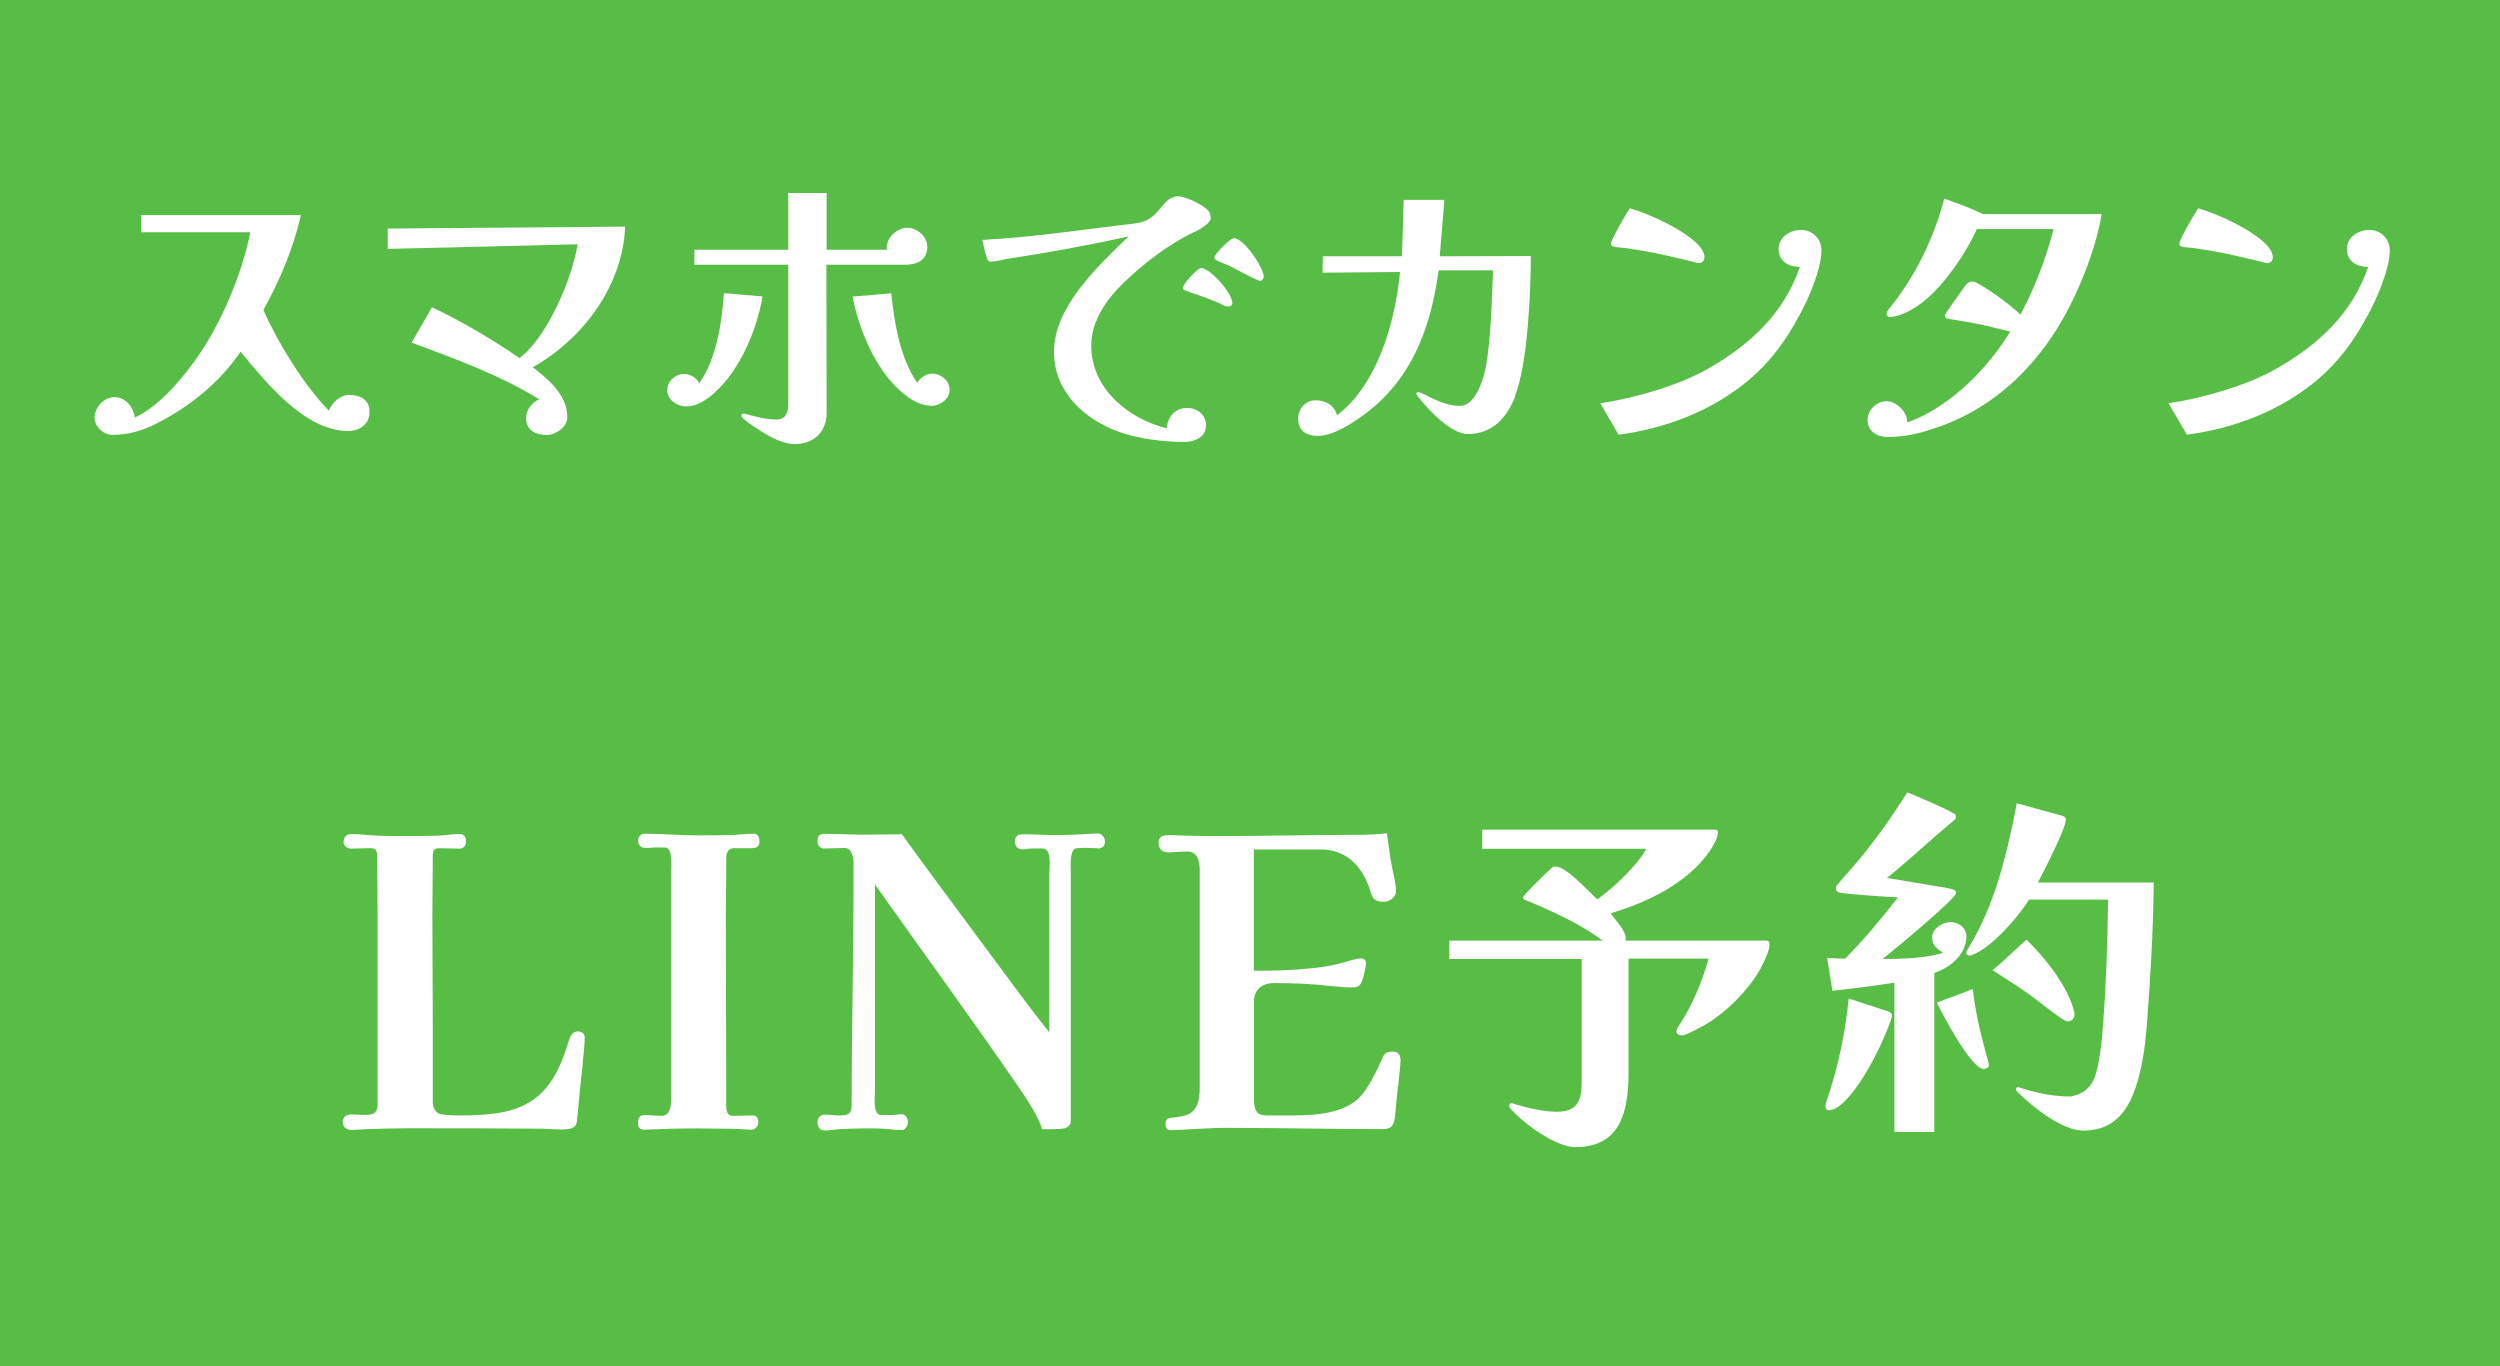
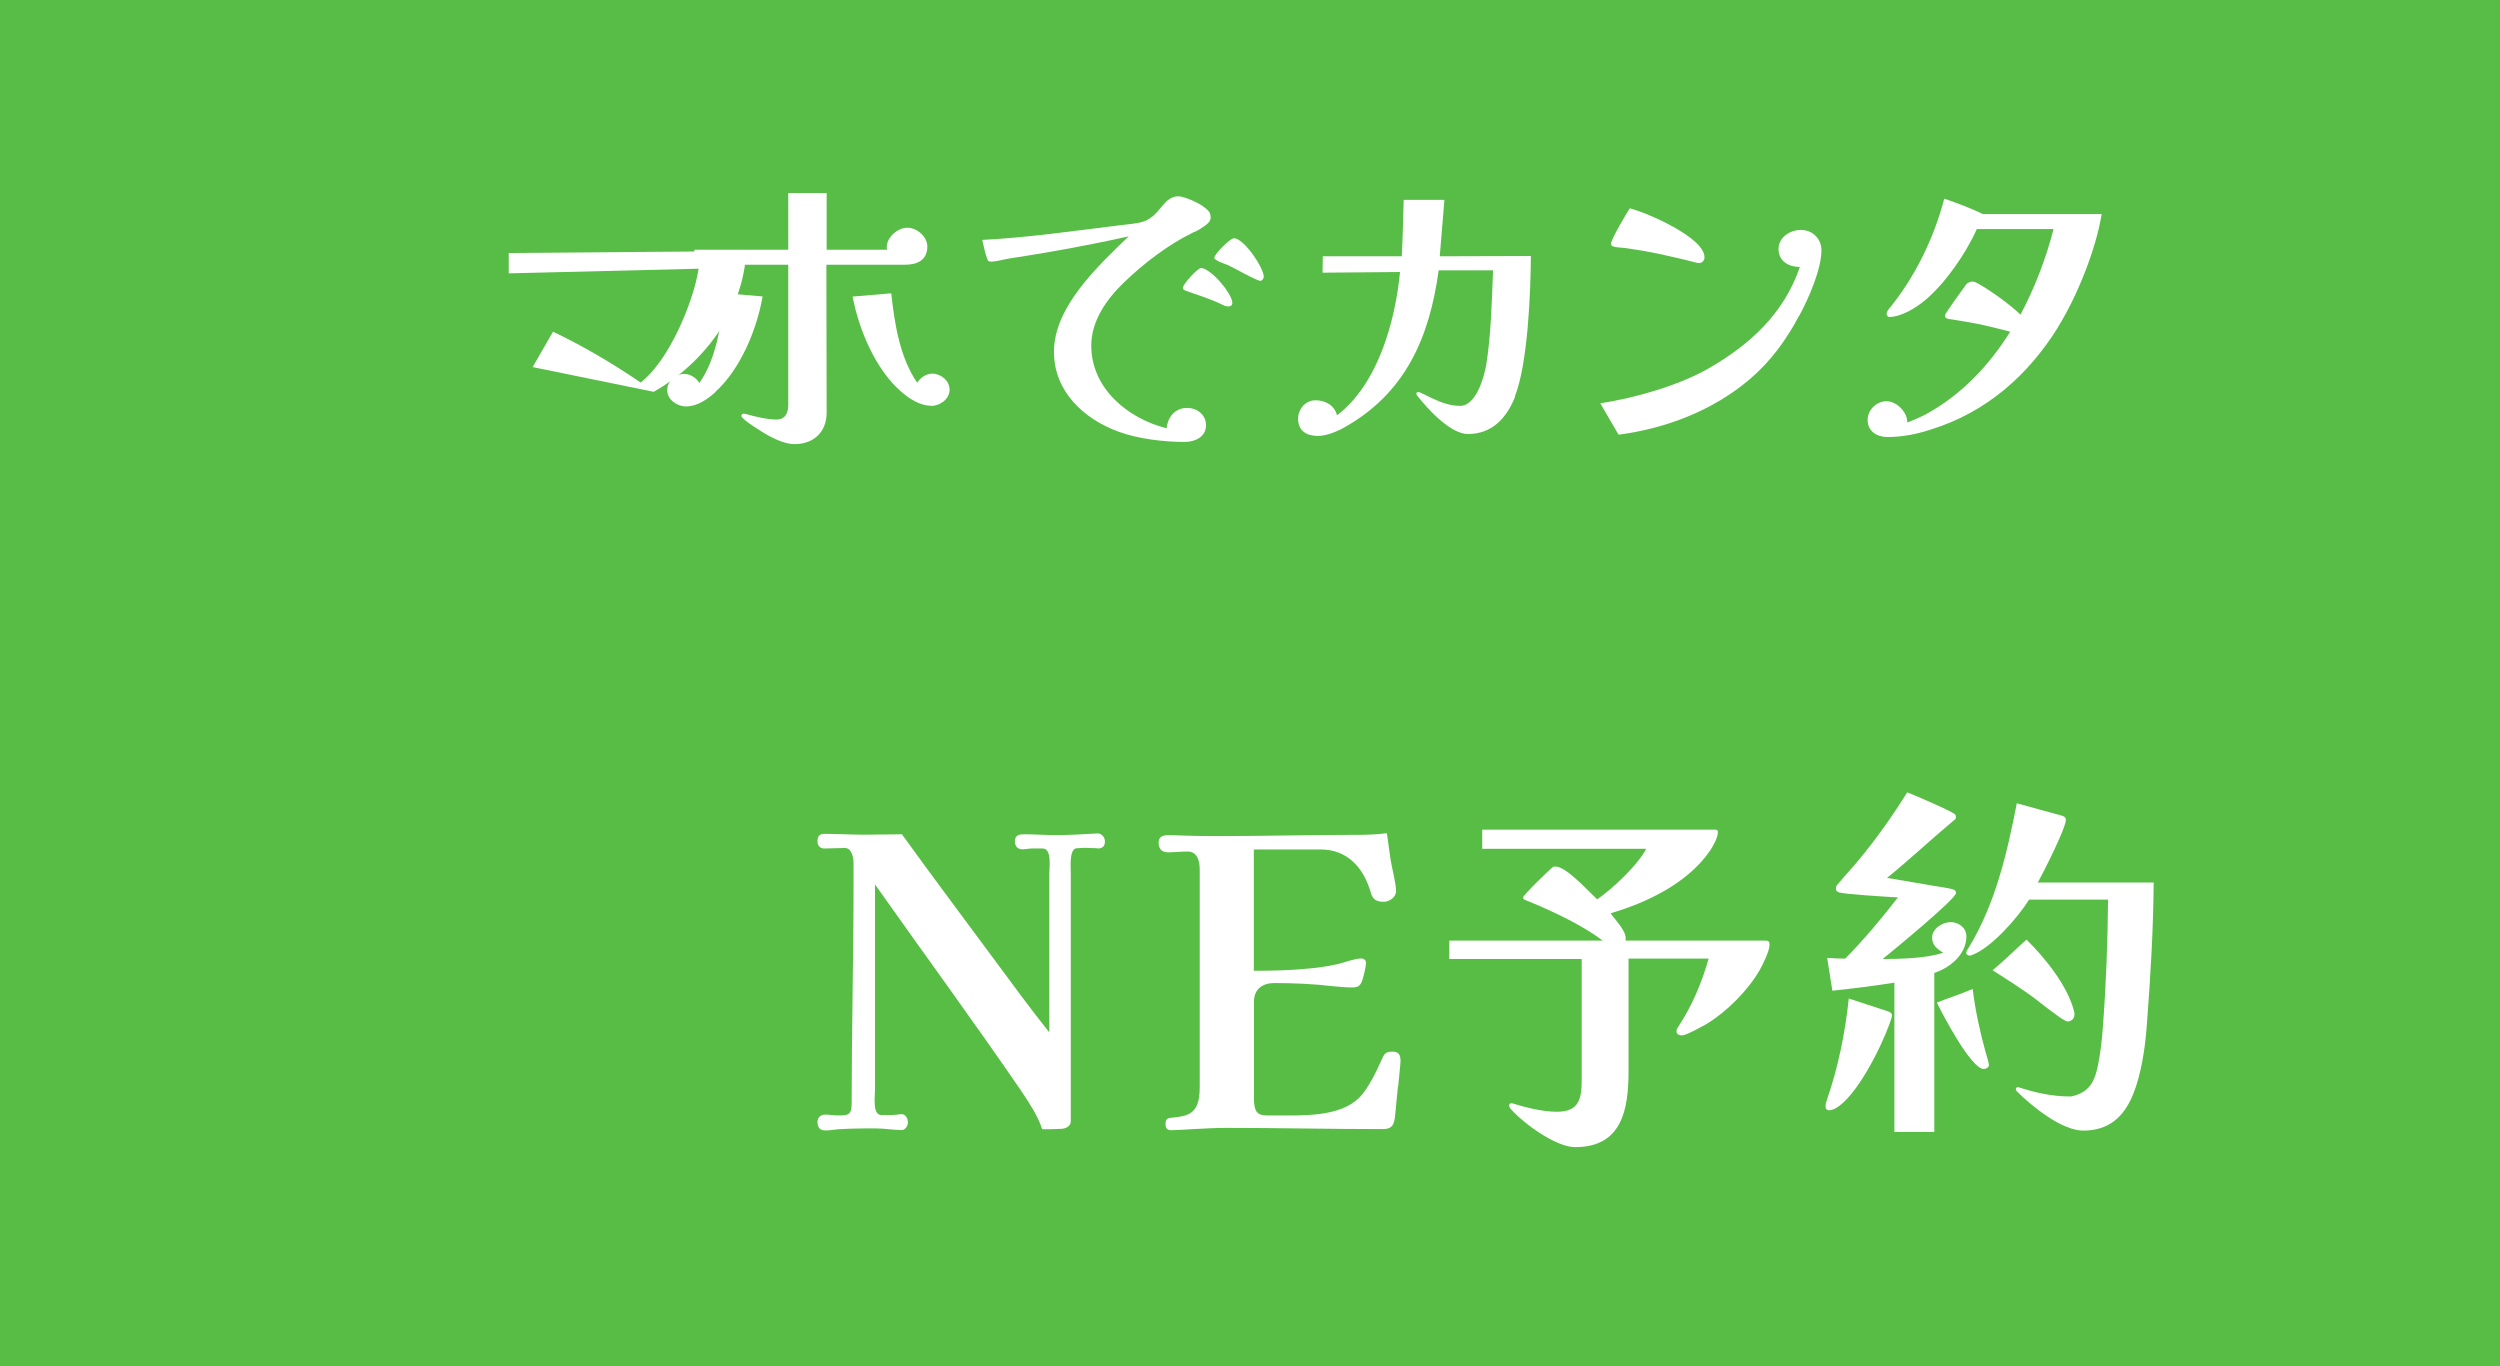
<svg xmlns="http://www.w3.org/2000/svg" viewBox="0 0 183 100">
  <g style="isolation:isolate;">
    <g id="_レイヤー_2">
      <g id="_レイヤー_1-2">
        <rect width="183" height="100" style="fill:#58bd46;" />
        <rect y="44" width="183" height="56" style="fill:#58bd46; mix-blend-mode:multiply; opacity:.85;" />
-         <path d="M42.66,77.81c-.14,1.36-.29,2.7-.41,4.06,0,.17-.03.38-.12.52-.2.26-.67.29-.96.29-.46,0-.93-.03-1.42-.06-3.31-.03-6.64-.03-9.95-.03-.93,0-1.86.03-2.79.06-.43,0-.87.06-1.28.06-.35,0-.64-.2-.64-.58s.29-.55.61-.55c.29,0,.58.03.84.03.58,0,1.1.03,1.1-.78v-13.87l-.03-4.32c0-.61-.32-.55-.75-.55-.38,0-.75.03-1.16.03-.26,0-.55-.17-.55-.49,0-.38.23-.58.58-.58.44,0,.9.06,1.36.09.87.06,1.74.06,2.64.06.78,0,1.57,0,2.38-.03.49-.03,1.02-.12,1.54-.12.29,0,.46.2.46.52,0,.29-.14.55-.46.55-.49,0-.99-.03-1.51-.03-.38,0-.46.17-.46.61,0,1.45-.03,2.81-.03,4.26,0,2.79.03,5.54.03,8.33v5.37c0,.41.2.81.58.9.52.09,1.04.09,1.57.09,1.02,0,2.09-.06,3.08-.26,2.81-.61,3.89-2.44,4.73-5.22.12-.35.26-.67.67-.67.23,0,.49.14.49.43,0,.61-.09,1.28-.15,1.89Z" style="fill:#fff;" />
-         <path d="M55.1,62.09h-1.42c-.41,0-.52.41-.52.75v1.04c0,1.04-.03,2.06-.03,3.07,0,4.32.03,8.62.03,12.91v1.07c0,.35.06.75.46.75.49,0,.99-.03,1.51-.03.26,0,.38.23.38.49,0,.29-.23.55-.49.55-.46,0-.81-.06-1.33-.06-.78,0-1.8-.03-2.58-.03-1.33,0-2.55.03-3.86.09h-.09c-.35,0-.46-.17-.46-.52,0-.32.15-.55.44-.55.44,0,.84.06,1.25.06.67,0,.75-.64.75-1.51v-16.48c0-.38.09-1.65-.43-1.65h-.32c-.38-.03-.75.03-1.13.03-.32,0-.55-.2-.55-.52,0-.29.17-.52.46-.52h.09c1.33,0,2.44.12,3.77.12.78,0,1.83,0,2.64-.03.49-.03,1.02-.09,1.51-.09.32,0,.41.29.41.58,0,.32-.17.46-.46.46Z" style="fill:#fff;" />
        <path d="M80.32,62.09c-.32,0-.61-.03-.93-.03-.17,0-.35.03-.55.03-.58,0-.46,1.33-.46,1.77v18.22c0,.38-.41.55-.7.55-.46.03-.93.03-1.39.03-.32-.99-.96-1.94-1.54-2.81-3.48-5.08-7.14-10.07-10.7-15.11v15.05c0,.46-.2,1.83.46,1.83h.78c.26,0,.49-.06.73-.06.29,0,.44.35.44.61,0,.23-.2.55-.44.55-.64,0-1.28-.12-1.91-.12h-.9c-.61,0-1.22.03-1.83.06-.32.03-.67.09-.96.09-.41,0-.58-.23-.58-.64,0-.32.26-.52.55-.52.32,0,.64.06.96.06.58,0,.99.03.99-.78,0-5.4.14-10.79.14-16.21v-1.45c0-.41-.12-1.1-.58-1.13-.12-.03-.2,0-.29,0-.43,0-.84.03-1.28.03-.29,0-.49-.2-.49-.52,0-.41.17-.55.52-.55.99,0,1.97.06,2.96.06.9,0,1.8-.03,2.7-.03,2.2,3.05,4.44,6.03,6.67,9.05,1.36,1.83,2.7,3.68,4.12,5.45v-11.63c0-.46.2-1.83-.49-1.83h-.78c-.23,0-.46.06-.7.06-.35,0-.55-.23-.55-.58,0-.49.35-.52.7-.52.75,0,1.51.06,2.26.06,1.02,0,2.03-.06,3.05-.12.32-.03.58.26.58.58,0,.38-.2.52-.55.52Z" style="fill:#fff;" />
        <path d="M102.33,79.52c-.09.78-.14,1.57-.23,2.32-.09.64-.32.81-.93.81-3.8,0-7.63-.09-11.46-.09-1.28,0-3.42.17-3.95.17-.29,0-.44-.09-.44-.44,0-.32.09-.43.35-.46.32-.03.75-.09.99-.15.9-.23,1.16-.93,1.16-2.12v-15.87c0-.64-.15-1.36-.9-1.36-.46,0-.93.06-1.39.06-.43,0-.72-.2-.72-.7,0-.67.7-.55,1.13-.55.29,0,.61.03.9.03.81.03,1.62.03,2.44.03,3.39,0,6.76-.09,10.15-.09.7,0,1.39-.03,2.09-.12l.26,1.86c.09.64.41,1.77.41,2.38,0,.46-.49.78-.9.78-.46,0-.78-.12-.93-.61-.52-1.89-1.74-3.22-3.68-3.22h-4.9v8.88c1.36,0,2.75-.03,4.09-.17.7-.06,1.39-.17,2.06-.32.49-.12,1.25-.41,1.71-.41.2,0,.35.12.35.32,0,.29-.17.96-.26,1.25-.17.49-.35.55-.81.55s-.93-.06-1.36-.09c-1.42-.17-2.87-.23-4.29-.23-.81,0-1.48.41-1.48,1.36v7.05c0,1.42.49,1.28,1.65,1.28,1.88,0,4.64.14,6.09-1.33.64-.67,1.22-1.88,1.6-2.73.2-.49.32-.61.81-.61.43,0,.58.23.58.67,0,.23-.12,1.25-.17,1.86Z" style="fill:#fff;" />
        <path d="M128.79,71.04c-.84,1.46-2.4,3.02-3.83,3.89-.27.16-1.54.86-1.81.86-.19,0-.43-.05-.43-.3,0-.11.05-.22.11-.3,1.03-1.57,1.73-3.21,2.24-5.02h-5.86v8.21c0,2.81-.46,5.59-3.91,5.59-1.4,0-3.73-1.7-4.67-2.75-.08-.08-.16-.19-.16-.3s.08-.16.16-.16c.05,0,.11,0,.16.03.97.3,2.16.59,3.18.59,1.57,0,1.81-.89,1.81-2.27v-8.91h-9.69v-1.35h11.23c-1.38-1.03-3-1.81-4.56-2.51l-1.11-.46c-.08-.03-.16-.08-.16-.19,0-.16,1.89-2,2.16-2.21.05-.05.13-.05.22-.05.78,0,2.43,1.84,3.05,2.4,1.16-.81,2.92-2.46,3.59-3.7h-12.01v-1.4h17.03c.11,0,.22.03.22.16,0,.46-.35,1.03-.59,1.4-1.62,2.35-4.59,3.78-7.26,4.56.32.49,1.27,1.4,1.08,2h10.23c.24,0,.32.05.32.32,0,.46-.51,1.46-.73,1.86Z" style="fill:#fff;" />
        <path d="M138.33,74.9c-.59,1.67-2.43,5.43-4.02,6.26-.11.05-.27.11-.41.11-.19,0-.27-.11-.27-.3,0-.13.03-.27.08-.4.84-2.43,1.35-4.91,1.62-7.48l2.81.92c.13.05.35.11.35.3s-.11.41-.16.59ZM141.59,71.23v11.63h-2.92v-10.93c-1.51.24-3.02.43-4.54.59l-.38-2.4c.43.03.89.05,1.32.05,1.38-1.4,2.65-2.92,3.86-4.48-.62-.03-4.08-.24-4.35-.38-.11-.05-.19-.11-.19-.24,0-.16.03-.24.14-.35.49-.59,1.05-1.19,1.54-1.78,1.3-1.57,2.46-3.21,3.54-4.94.62.24,3.08,1.3,3.48,1.59.05.05.08.11.08.19s0,.13-.05.19l-.19.16c-1.62,1.35-3.16,2.81-4.8,4.13l3.35.57c.41.08,1.19.16,1.54.3.11.05.16.11.16.24,0,.43-4.7,4.29-5.37,4.83,1.27,0,3.24-.05,4.43-.46-.43-.27-.81-.54-.81-1.11,0-.65.76-1.13,1.35-1.13s1.16.4,1.16,1.05c0,1.3-1.19,2.29-2.35,2.67ZM145.21,78.25c-.92,0-3.02-4-3.43-4.86.86-.35,1.75-.62,2.62-1,.19,1.54.51,3.05.92,4.53.05.19.27.89.27,1.03,0,.19-.22.3-.38.3ZM157.14,75.12c-.11,1.57-.41,3.56-1,4.99-.67,1.65-1.78,2.65-3.64,2.65-1.57,0-3.73-1.75-4.8-2.81-.05-.05-.14-.13-.14-.24,0-.08.08-.13.16-.13l.11.03c1.19.38,2.4.65,3.67.65h.11c1.54-.32,1.81-1.38,2.05-2.75.13-.78.22-1.57.27-2.35.24-3.1.35-6.21.38-9.31h-5.78c-.81,1.3-2.73,3.51-4.16,4.05-.05.03-.13.05-.22.05s-.22-.08-.22-.19c0-.16.11-.27.19-.41,1.94-3.18,2.81-6.94,3.51-10.55l3.24.89c.19.05.35.11.35.32,0,.62-1.65,3.86-2.05,4.59h8.48c-.03,3.51-.24,7.02-.51,10.53ZM151.34,74.77c-.16,0-.76-.43-.89-.54-.46-.32-.89-.67-1.32-1-1.05-.81-2.16-1.49-3.27-2.21.86-.7,1.65-1.51,2.48-2.24,1.35,1.32,3.02,3.4,3.48,5.24.03.08.03.16.03.24,0,.3-.22.51-.51.51Z" style="fill:#fff;" />
-         <path d="M25.48,31.55c-3.17,0-6.05-3.6-7.87-5.81-1.56,2.3-3.77,4.06-6.22,5.3-1.03.5-2.02.79-3.17.79-.65,0-1.3-.6-1.3-1.27,0-.74.7-1.49,1.46-1.49.82,0,1.39.74,1.49,1.49,1.63-.74,3.14-2.47,4.2-3.89,1.97-2.62,3.62-6.46,4.25-9.67h-7.99v-1.25h11.69c-.53,2.4-1.54,4.78-2.74,6.94,1.03,2.35,2.98,5.54,4.8,7.37.22-.58.82-1.15,1.46-1.15.84,0,1.51.34,1.51,1.25s-.74,1.39-1.58,1.39Z" style="fill:#fff;" />
-         <path d="M38.99,26.87c1.15.89,2.54,2.06,2.54,3.67,0,.72-.86,1.3-1.51,1.3-.79,0-1.51-.34-1.51-1.22,0-.62.41-1.15.96-1.39-2.76-1.73-6.29-3.02-9.34-4.15l1.49-2.59c2.14,1.01,4.46,2.38,6.41,3.72,2.04-1.54,3.86-5.83,4.25-8.33l-13.9.34v-1.49l17.38-.14c-.17,4.32-3.07,8.21-6.77,10.3Z" style="fill:#fff;" />
+         <path d="M38.99,26.87l1.49-2.59c2.14,1.01,4.46,2.38,6.41,3.72,2.04-1.54,3.86-5.83,4.25-8.33l-13.9.34v-1.49l17.38-.14c-.17,4.32-3.07,8.21-6.77,10.3Z" style="fill:#fff;" />
        <path d="M52.35,28.72c-.6.53-1.32,1.03-2.14,1.03-.65,0-1.37-.5-1.37-1.18s.6-1.2,1.25-1.2c.43,0,.89.29,1.1.67,1.25-1.75,1.66-4.46,1.8-6.58l2.83.24c-.41,2.42-1.63,5.35-3.48,7.01ZM66.23,19.38h-5.74c0,3.62.02,7.22.02,10.83,0,1.42-.96,2.3-2.35,2.3-.62,0-1.32-.31-1.87-.6-.26-.14-2.02-1.2-2.02-1.46,0-.1.07-.17.17-.17.05,0,.1.02.14.02.67.19,1.56.41,2.26.41.65,0,.86-.5.86-1.08v-10.25h-6.87v-1.1h6.87v-4.15h2.81v4.15h4.42s-.02-.12-.02-.19c0-.72.79-1.42,1.51-1.42s1.46.67,1.46,1.37c0,1.03-.77,1.34-1.66,1.34ZM68.17,29.7c-.82,0-1.56-.48-2.18-1.01-1.9-1.63-3.12-4.56-3.58-6.98l2.83-.24c.24,2.21.62,4.68,1.9,6.55.22-.38.67-.67,1.1-.67.62,0,1.27.5,1.27,1.18s-.7,1.18-1.34,1.18Z" style="fill:#fff;" />
        <path d="M87.89,16.74c-.19.12-.41.22-.62.31-1.8.89-3.55,2.23-4.99,3.62-1.27,1.22-2.4,2.81-2.4,4.63,0,3.14,2.69,5.35,5.52,6.05.07-.82.62-1.49,1.49-1.49.74,0,1.39.5,1.39,1.27,0,.86-.82,1.22-1.56,1.22-1.54,0-3.38-.22-4.82-.74-2.57-.94-4.75-2.95-4.75-5.86,0-3.31,3.26-6.31,5.47-8.45-2.9.65-5.83,1.18-8.78,1.63-.43.07-.89.22-1.32.22-.17,0-.22-.07-.26-.22-.17-.43-.24-.91-.36-1.37,3.41-.17,6.77-.67,10.15-1.08.55-.07,1.2-.1,1.73-.29,1.18-.46,1.39-1.82,2.47-1.82.43,0,1.49.48,1.82.74.34.26.55.38.55.84,0,.34-.48.62-.72.77ZM89.97,22.43c-.22,0-.29-.02-.48-.12-.84-.41-1.75-.7-2.64-1.01-.12-.05-.26-.07-.26-.24,0-.26,1.08-1.44,1.32-1.44.7,0,2.3,1.87,2.3,2.57,0,.12-.12.24-.24.24ZM92.28,20.56c-.29,0-1.97-.96-2.38-1.15-.17-.07-1.01-.34-1.01-.53,0-.29,1.15-1.44,1.44-1.44.72,0,2.18,2.16,2.18,2.83,0,.1-.14.29-.24.29Z" style="fill:#fff;" />
        <path d="M110.91,29.03c-.62,1.56-1.68,2.74-3.46,2.74-1.27,0-2.93-1.82-3.67-2.76-.05-.05-.1-.12-.1-.19,0-.1.07-.12.14-.12.31,0,1.66,1.01,3.05,1.01,1.18,0,1.75-2.06,1.92-2.98.36-2.28.41-4.63.5-6.94h-3.98c-.67,4.9-2.42,8.98-6.91,11.5-.5.29-1.32.62-1.92.62-.84,0-1.46-.36-1.46-1.27,0-.7.55-1.34,1.27-1.34s1.39.36,1.58,1.1c3-2.28,4.27-6.91,4.61-10.49l-5.67.05.02-1.2h5.78c.07-1.37.1-2.74.14-4.13h2.98l-.34,4.13c2.23,0,4.44-.02,6.67-.02-.02,2.69-.22,7.9-1.18,10.3Z" style="fill:#fff;" />
        <path d="M131.7,23.1c-.94,1.78-2.09,3.36-3.62,4.66-2.71,2.3-6.12,3.6-9.6,4.06l-1.34-2.3c2.45-.36,5.74-1.3,7.87-2.52,3.07-1.75,5.57-4.03,6.74-7.46-.82,0-1.56-.41-1.56-1.32,0-.86.86-1.39,1.63-1.39.86,0,1.51.65,1.51,1.49,0,1.39-.96,3.58-1.63,4.8ZM124.36,19.26s-.1-.02-.14-.02c-.98-.26-1.97-.48-2.98-.7-.7-.14-1.42-.26-2.11-.36-.29-.05-.6-.05-.89-.1-.19-.05-.31-.05-.31-.26,0-.29,1.13-2.21,1.37-2.57,1.25.31,5.47,2.14,5.47,3.58,0,.24-.17.43-.41.43Z" style="fill:#fff;" />
        <path d="M150.68,23.9c-2.21,3.58-5.3,6.29-9.34,7.54-1.03.34-2.09.55-3.17.55-.77,0-1.46-.41-1.46-1.25,0-.74.65-1.37,1.39-1.37s1.54.82,1.51,1.56c.43-.17.89-.36,1.32-.58,2.62-1.42,4.66-3.58,6.22-6.07-.53-.14-1.22-.31-1.73-.43-.67-.17-2.26-.43-2.78-.5-.19-.05-.29-.1-.26-.29,0-.12,1.37-1.99,1.56-2.26.26-.22.48-.26.84-.05.91.5,2.35,1.54,3.12,2.28,1.06-1.99,1.87-4.13,2.42-6.26h-5.62c-.77,1.75-2.33,4.01-3.79,5.21-.65.55-1.73,1.22-2.62,1.22-.14,0-.19-.14-.19-.26,0-.07.1-.24.14-.29,1.92-2.33,3.31-5.18,4.08-8.11,1.1.38,2.09.77,2.83,1.13h8.69c-.41,2.59-1.8,6.02-3.17,8.23Z" style="fill:#fff;" />
-         <path d="M173.3,23.1c-.94,1.78-2.09,3.36-3.62,4.66-2.71,2.3-6.12,3.6-9.6,4.06l-1.34-2.3c2.45-.36,5.74-1.3,7.87-2.52,3.07-1.75,5.57-4.03,6.74-7.46-.82,0-1.56-.41-1.56-1.32,0-.86.86-1.39,1.63-1.39.86,0,1.51.65,1.51,1.49,0,1.39-.96,3.58-1.63,4.8ZM165.96,19.26s-.1-.02-.14-.02c-.98-.26-1.97-.48-2.98-.7-.7-.14-1.42-.26-2.11-.36-.29-.05-.6-.05-.89-.1-.19-.05-.31-.05-.31-.26,0-.29,1.13-2.21,1.37-2.57,1.25.31,5.47,2.14,5.47,3.58,0,.24-.17.43-.41.43Z" style="fill:#fff;" />
      </g>
    </g>
  </g>
</svg>